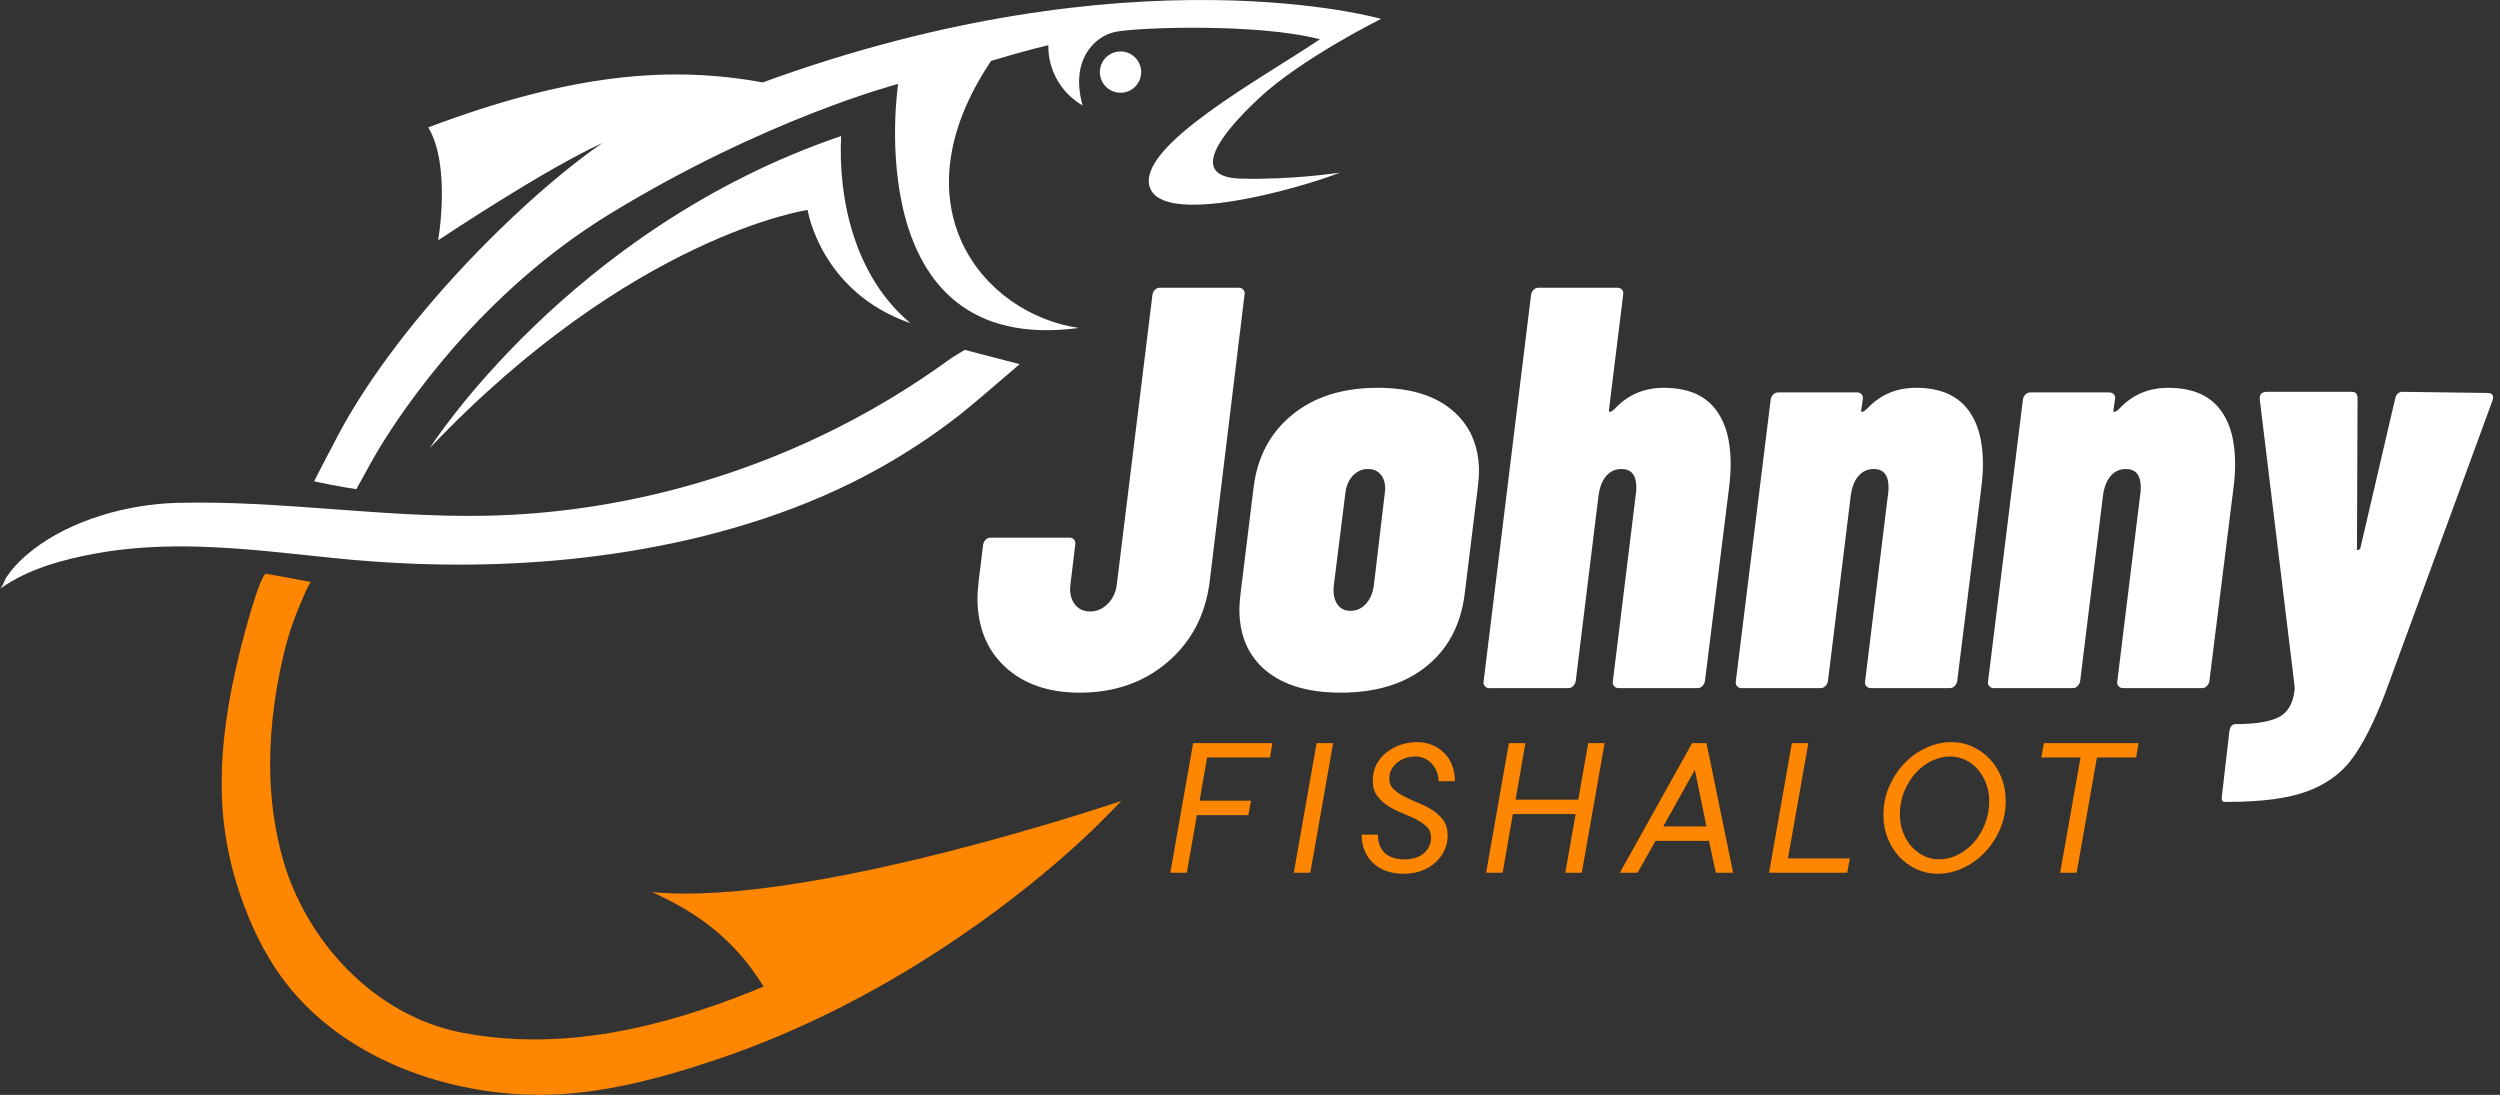
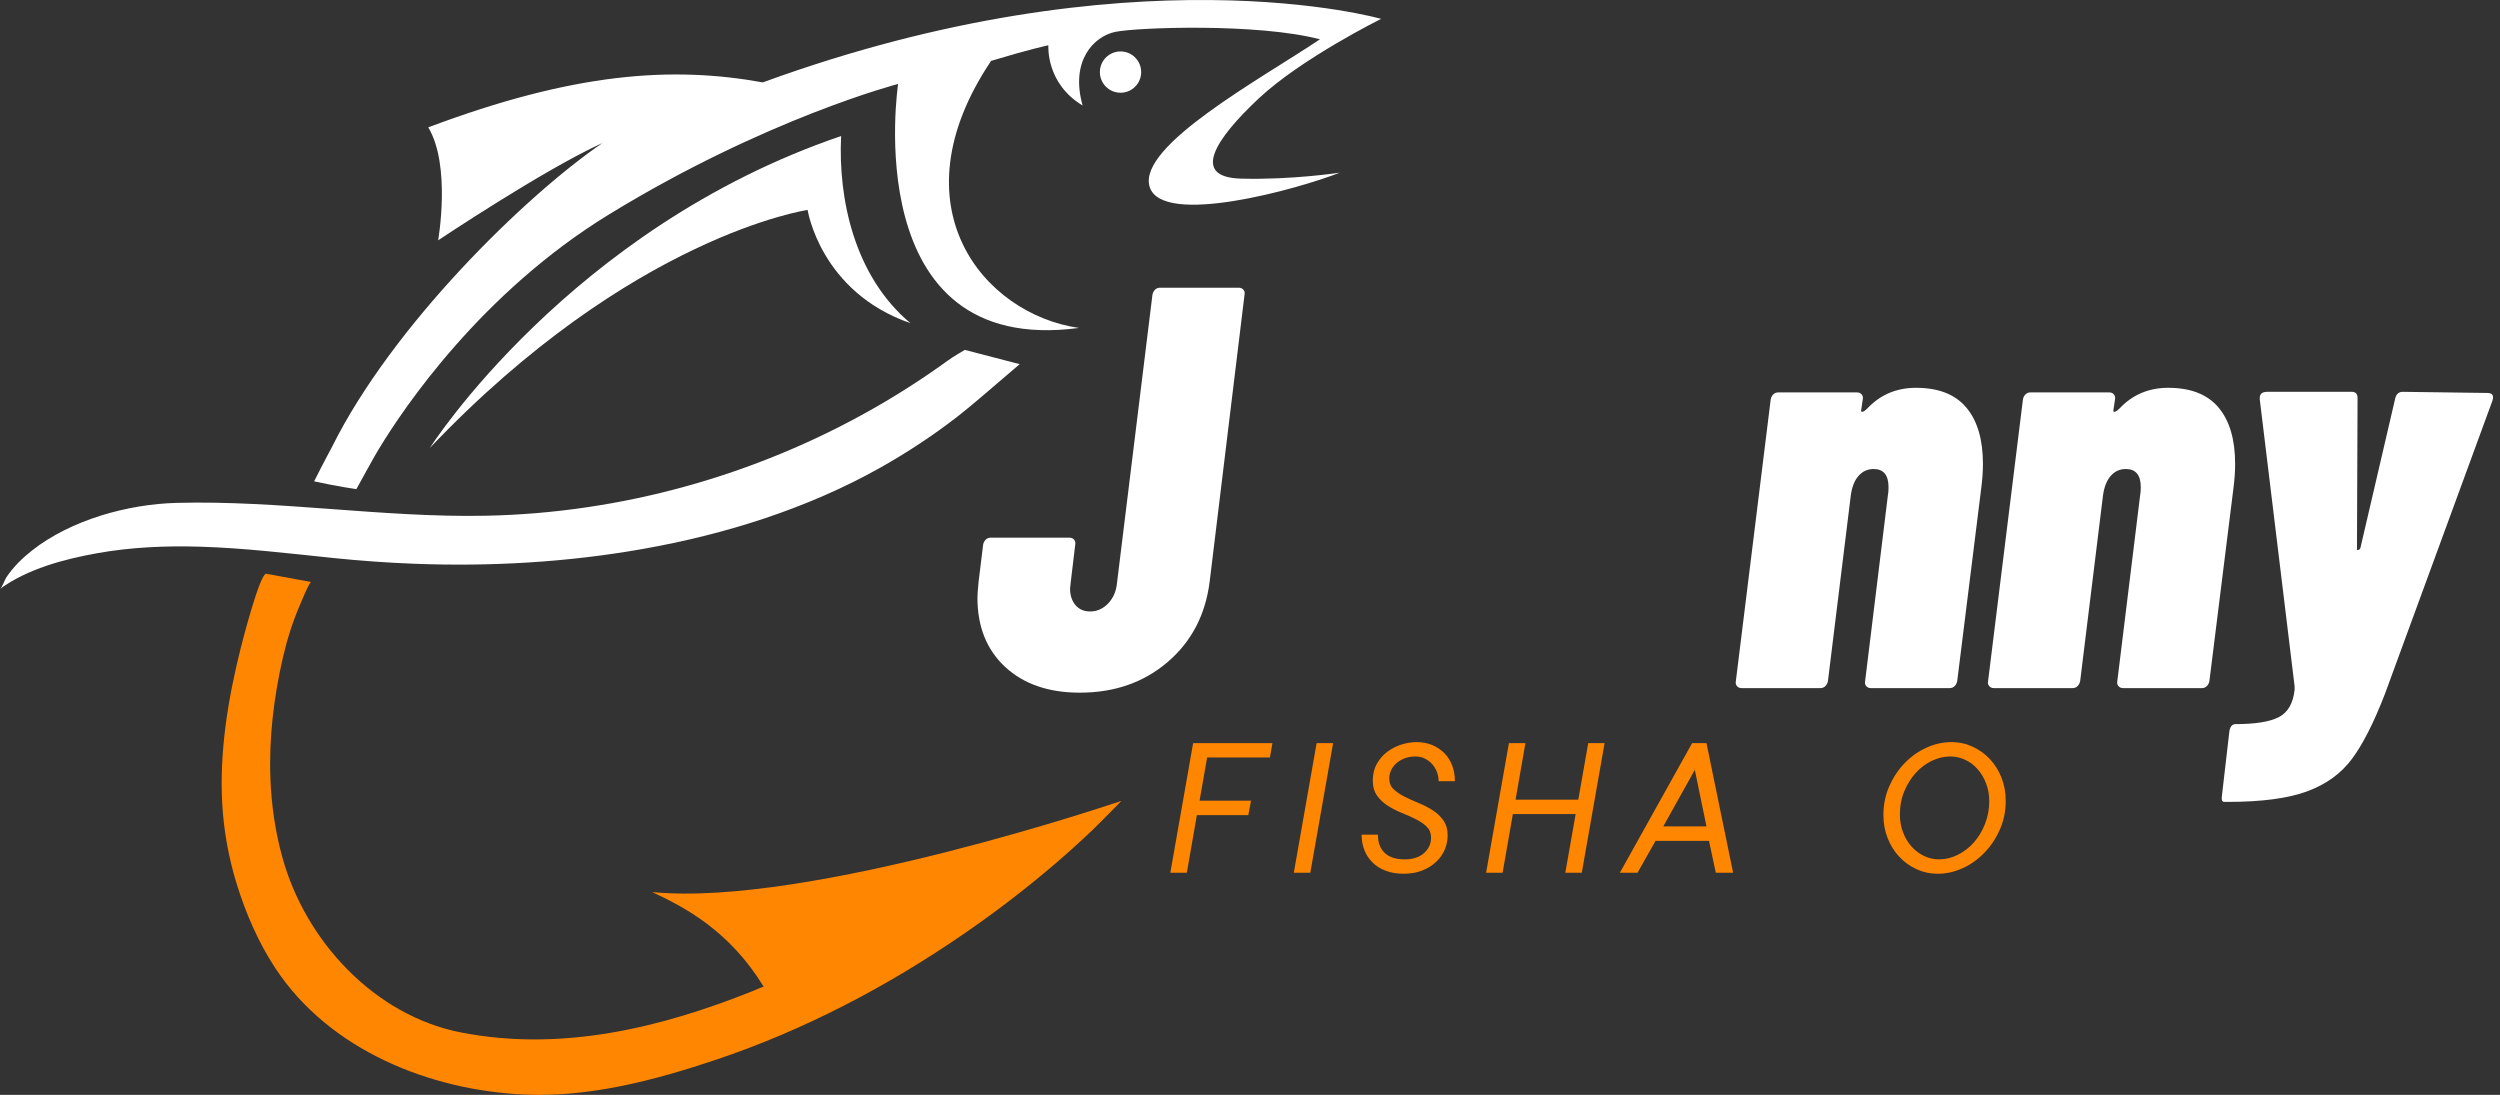
<svg xmlns="http://www.w3.org/2000/svg" width="137" height="60" viewBox="0 0 137 60" fill="none">
  <rect x="0" y="0" width="137" height="60" fill="#333333" stroke="none" />
  <path d="M66.15 41.51L65.737 43.878H68.557L68.408 44.671H65.588L65.038 47.827H64.134L65.384 40.723H69.73L69.592 41.51H66.15V41.51Z" fill="#FF8601" />
  <path d="M71.805 47.827H70.901L72.151 40.723H73.055L71.805 47.827Z" fill="#FF8601" />
  <path d="M75.229 42.771C75.229 42.426 75.302 42.122 75.449 41.86C75.596 41.597 75.786 41.378 76.019 41.202C76.252 41.026 76.511 40.892 76.795 40.802C77.08 40.712 77.362 40.667 77.641 40.667C77.942 40.667 78.22 40.72 78.475 40.824C78.73 40.929 78.952 41.075 79.141 41.262C79.331 41.45 79.475 41.675 79.576 41.94C79.677 42.204 79.728 42.494 79.728 42.81H78.836C78.836 42.63 78.803 42.458 78.74 42.295C78.675 42.132 78.587 41.988 78.475 41.865C78.363 41.742 78.23 41.643 78.076 41.568C77.921 41.492 77.754 41.455 77.575 41.455C77.343 41.455 77.138 41.491 76.96 41.562C76.782 41.634 76.632 41.725 76.509 41.837C76.386 41.95 76.292 42.077 76.228 42.22C76.164 42.364 76.132 42.511 76.132 42.661C76.132 42.903 76.21 43.099 76.368 43.247C76.526 43.396 76.724 43.531 76.96 43.652C77.197 43.773 77.454 43.89 77.731 44.002C78.009 44.114 78.266 44.245 78.502 44.395C78.739 44.546 78.936 44.732 79.094 44.954C79.252 45.176 79.331 45.453 79.331 45.783C79.331 46.055 79.277 46.316 79.169 46.568C79.06 46.819 78.901 47.044 78.689 47.24C78.478 47.436 78.225 47.592 77.929 47.708C77.634 47.824 77.297 47.881 76.919 47.881C76.552 47.881 76.225 47.827 75.939 47.719C75.652 47.611 75.412 47.46 75.217 47.267C75.022 47.075 74.874 46.849 74.771 46.59C74.668 46.331 74.617 46.047 74.617 45.739H75.509C75.509 46.169 75.633 46.502 75.881 46.738C76.129 46.975 76.493 47.094 76.974 47.094C77.426 47.094 77.78 46.979 78.037 46.749C78.294 46.52 78.422 46.237 78.422 45.899C78.422 45.657 78.343 45.458 78.186 45.304C78.028 45.15 77.829 45.013 77.591 44.894C77.352 44.775 77.096 44.66 76.823 44.55C76.549 44.44 76.294 44.309 76.057 44.159C75.82 44.008 75.623 43.824 75.465 43.605C75.308 43.387 75.229 43.109 75.229 42.771Z" fill="#FF8601" />
  <path d="M87.932 40.723L86.682 47.827H85.779L86.346 44.611H82.904L82.343 47.827H81.439L82.689 40.723H83.593L83.053 43.823H86.49L87.035 40.723H87.932Z" fill="#FF8601" />
-   <path d="M93.653 46.081H90.723L89.737 47.827H88.768L92.728 40.723H93.515L94.975 47.827H94.027L93.653 46.081ZM91.147 45.288H93.515L92.876 42.188L91.147 45.288Z" fill="#FF8601" />
-   <path d="M101.367 47.039L101.229 47.827H96.945L98.195 40.723H99.098L97.98 47.039H101.367V47.039Z" fill="#FF8601" />
+   <path d="M93.653 46.081H90.723L89.737 47.827H88.768L92.728 40.723H93.515L94.975 47.827H94.027L93.653 46.081ZM91.147 45.288H93.515L92.876 42.188Z" fill="#FF8601" />
  <path d="M106.933 40.667C107.348 40.667 107.735 40.75 108.095 40.915C108.455 41.081 108.771 41.307 109.043 41.595C109.314 41.884 109.527 42.223 109.681 42.614C109.836 43.005 109.913 43.43 109.913 43.889C109.913 44.455 109.805 44.98 109.59 45.464C109.376 45.949 109.093 46.372 108.742 46.733C108.392 47.095 107.993 47.377 107.548 47.579C107.101 47.781 106.649 47.882 106.19 47.882C105.775 47.882 105.388 47.799 105.028 47.634C104.668 47.468 104.352 47.241 104.081 46.951C103.809 46.661 103.596 46.32 103.442 45.929C103.288 45.538 103.211 45.115 103.211 44.66C103.211 44.095 103.318 43.57 103.533 43.085C103.748 42.6 104.029 42.177 104.378 41.816C104.727 41.454 105.125 41.172 105.573 40.971C106.021 40.769 106.474 40.667 106.933 40.667ZM106.256 47.094C106.608 47.094 106.951 47.011 107.283 46.846C107.615 46.681 107.909 46.455 108.164 46.169C108.419 45.883 108.624 45.544 108.778 45.153C108.933 44.762 109.01 44.344 109.01 43.9C109.01 43.547 108.951 43.221 108.833 42.92C108.716 42.619 108.56 42.359 108.365 42.141C108.171 41.922 107.944 41.753 107.685 41.634C107.427 41.514 107.154 41.455 106.868 41.455C106.537 41.455 106.208 41.532 105.879 41.686C105.551 41.84 105.257 42.058 104.998 42.339C104.739 42.619 104.527 42.956 104.362 43.346C104.197 43.737 104.114 44.166 104.114 44.632C104.114 44.985 104.172 45.312 104.288 45.615C104.403 45.918 104.559 46.178 104.755 46.395C104.952 46.611 105.18 46.782 105.438 46.907C105.697 47.032 105.97 47.094 106.256 47.094Z" fill="#FF8601" />
-   <path d="M117.059 41.51H114.912L113.799 47.827H112.896L114.014 41.51H111.866L112.004 40.723H117.192L117.059 41.51Z" fill="#FF8601" />
  <path d="M68.139 15.877C68.075 15.805 67.991 15.767 67.887 15.767H63.562C63.458 15.767 63.368 15.805 63.296 15.877C63.221 15.951 63.175 16.04 63.155 16.144L61.212 31.941C61.17 32.4 61.007 32.776 60.727 33.069C60.444 33.362 60.115 33.508 59.739 33.508C59.404 33.508 59.137 33.394 58.939 33.163C58.741 32.933 58.64 32.63 58.64 32.253L58.672 31.941L58.923 29.84C58.943 29.736 58.923 29.648 58.861 29.574C58.798 29.502 58.714 29.464 58.61 29.464H54.284C54.18 29.464 54.091 29.502 54.017 29.574C53.945 29.648 53.897 29.736 53.877 29.84L53.627 31.878C53.585 32.295 53.564 32.588 53.564 32.756C53.564 34.343 54.069 35.608 55.083 36.548C56.097 37.487 57.46 37.958 59.173 37.958C61.075 37.958 62.678 37.399 63.985 36.281C65.291 35.163 66.059 33.696 66.289 31.878L68.201 16.144C68.221 16.04 68.201 15.951 68.139 15.877Z" fill="white" />
-   <path d="M79.593 22.49C78.621 21.664 77.259 21.252 75.503 21.252C73.582 21.252 72.019 21.744 70.818 22.726C69.616 23.708 68.91 25.025 68.702 26.674L67.981 32.535C67.939 32.912 67.918 33.195 67.918 33.381C67.918 34.824 68.403 35.946 69.375 36.752C70.347 37.555 71.712 37.958 73.465 37.958C75.409 37.958 76.976 37.477 78.168 36.515C79.359 35.555 80.058 34.229 80.266 32.535L80.988 26.674C81.03 26.299 81.05 26.027 81.05 25.86C81.05 24.44 80.565 23.316 79.593 22.49ZM75.88 27.083L75.285 32.097C75.221 32.516 75.075 32.85 74.846 33.101C74.616 33.351 74.333 33.475 73.999 33.475C73.686 33.475 73.445 33.351 73.279 33.101C73.111 32.85 73.049 32.516 73.091 32.097L73.718 27.083C73.758 26.664 73.894 26.329 74.125 26.079C74.353 25.828 74.636 25.702 74.97 25.702C75.263 25.702 75.493 25.802 75.66 26.001C75.828 26.199 75.91 26.465 75.91 26.8L75.88 27.083Z" fill="white" />
-   <path d="M93.933 22.333C93.326 21.612 92.406 21.251 91.174 21.251C90.11 21.251 89.22 21.628 88.511 22.38C88.385 22.506 88.29 22.568 88.228 22.568C88.186 22.568 88.166 22.548 88.166 22.506L88.95 16.143C88.969 16.039 88.95 15.951 88.887 15.877C88.823 15.805 88.741 15.767 88.635 15.767H84.311C84.206 15.767 84.118 15.805 84.044 15.877C83.97 15.951 83.924 16.039 83.904 16.143L81.303 37.331C81.281 37.435 81.303 37.525 81.365 37.597C81.427 37.672 81.511 37.708 81.615 37.708H85.94C86.044 37.708 86.134 37.672 86.206 37.597C86.281 37.525 86.326 37.435 86.349 37.331L87.601 27.145C87.665 26.686 87.805 26.329 88.024 26.079C88.244 25.828 88.521 25.702 88.855 25.702C89.398 25.702 89.671 26.037 89.671 26.706C89.671 26.872 89.659 27.009 89.639 27.113L88.385 37.331C88.365 37.435 88.385 37.525 88.449 37.597C88.511 37.672 88.593 37.708 88.699 37.708H93.023C93.128 37.708 93.216 37.672 93.29 37.597C93.364 37.525 93.41 37.435 93.43 37.331L94.747 26.768C94.811 26.287 94.841 25.838 94.841 25.422C94.841 24.083 94.538 23.055 93.933 22.333Z" fill="white" />
  <path d="M107.754 22.334C107.149 21.612 106.229 21.252 104.997 21.252C103.931 21.252 103.043 21.628 102.332 22.38C102.208 22.506 102.113 22.568 102.051 22.568C102.009 22.568 101.987 22.548 101.987 22.506L102.081 21.879C102.103 21.774 102.081 21.686 102.019 21.612C101.957 21.54 101.873 21.504 101.769 21.504H97.442C97.338 21.504 97.25 21.54 97.176 21.612C97.104 21.686 97.056 21.774 97.036 21.879L95.124 37.331C95.104 37.435 95.124 37.525 95.186 37.597C95.25 37.672 95.332 37.708 95.436 37.708H99.763C99.867 37.708 99.955 37.672 100.03 37.597C100.102 37.525 100.15 37.435 100.17 37.331L101.424 27.145C101.486 26.686 101.627 26.329 101.847 26.079C102.065 25.828 102.344 25.702 102.677 25.702C103.22 25.702 103.492 26.037 103.492 26.706C103.492 26.873 103.482 27.009 103.46 27.113L102.208 37.331C102.186 37.435 102.208 37.526 102.27 37.598C102.332 37.672 102.416 37.708 102.521 37.708H106.847C106.951 37.708 107.039 37.672 107.114 37.598C107.186 37.526 107.232 37.435 107.254 37.331L108.57 26.768C108.633 26.288 108.665 25.839 108.665 25.422C108.664 24.083 108.361 23.055 107.754 22.334Z" fill="white" />
  <path d="M121.577 22.334C120.97 21.612 120.05 21.252 118.818 21.252C117.754 21.252 116.864 21.628 116.155 22.38C116.028 22.506 115.934 22.568 115.872 22.568C115.83 22.568 115.81 22.548 115.81 22.506L115.904 21.879C115.924 21.774 115.904 21.686 115.84 21.612C115.778 21.54 115.694 21.504 115.589 21.504H111.265C111.161 21.504 111.071 21.54 110.998 21.612C110.924 21.686 110.878 21.774 110.858 21.879L108.946 37.331C108.924 37.435 108.946 37.525 109.009 37.597C109.071 37.672 109.155 37.708 109.259 37.708H113.583C113.688 37.708 113.778 37.672 113.85 37.597C113.924 37.525 113.97 37.435 113.992 37.331L115.245 27.145C115.309 26.686 115.449 26.329 115.667 26.079C115.888 25.828 116.164 25.702 116.499 25.702C117.042 25.702 117.315 26.037 117.315 26.706C117.315 26.873 117.303 27.009 117.283 27.113L116.028 37.331C116.008 37.435 116.028 37.526 116.092 37.598C116.155 37.672 116.237 37.708 116.343 37.708H120.667C120.772 37.708 120.86 37.672 120.934 37.598C121.008 37.526 121.054 37.435 121.074 37.331L122.391 26.768C122.455 26.288 122.485 25.839 122.485 25.422C122.485 24.083 122.182 23.055 121.577 22.334Z" fill="white" />
  <path d="M136.308 21.534L131.669 21.472C131.461 21.472 131.324 21.586 131.262 21.816L129.35 30.028C129.328 30.09 129.286 30.127 129.224 30.139C129.162 30.148 129.14 30.122 129.162 30.058L129.194 21.816C129.194 21.586 129.088 21.472 128.879 21.472H124.24C123.97 21.472 123.834 21.586 123.834 21.816V21.878L125.745 37.613V37.801C125.661 38.553 125.369 39.054 124.868 39.304C124.367 39.557 123.583 39.681 122.517 39.681C122.329 39.681 122.214 39.807 122.172 40.058L121.766 43.569C121.724 43.82 121.766 43.944 121.89 43.944H122.078C123.938 43.944 125.391 43.751 126.435 43.365C127.479 42.978 128.3 42.383 128.895 41.577C129.491 40.773 130.092 39.587 130.697 38.02L136.591 21.942C136.673 21.67 136.579 21.534 136.308 21.534Z" fill="white" />
  <path d="M23.555 24.547C23.555 24.547 31.215 12.518 46.093 7.454C45.927 10.842 46.79 15.114 49.892 17.71C44.954 16 44.257 11.505 44.257 11.505C44.257 11.505 34.634 12.898 23.555 24.547Z" fill="white" />
  <path d="M61.454 43.888C61.454 43.888 60.318 45.057 59.833 45.519C59.174 46.148 58.496 46.757 57.804 47.349C56.183 48.737 54.484 50.034 52.723 51.24C48.563 54.092 44.04 56.46 39.252 58.068C35.896 59.195 32.316 60.142 28.747 59.983C23.536 59.75 18.053 57.537 15.103 53.079C14.168 51.667 13.458 50.028 12.963 48.414C12.532 47.008 12.266 45.551 12.181 44.083C12.013 41.184 12.502 38.261 13.204 35.463C13.265 35.219 14.248 31.385 14.594 31.441C14.594 31.441 17.045 31.894 17.055 31.896C16.956 31.878 16.495 33.016 16.46 33.097C16.043 34.057 15.741 35.005 15.505 36.027C15.001 38.218 14.729 40.47 14.821 42.72C14.879 44.147 15.087 45.57 15.464 46.949C16.722 51.554 20.516 55.663 25.3 56.586C30.764 57.641 36.182 56.338 41.244 54.312C41.279 54.298 41.839 54.053 41.852 54.073C39.968 50.999 37.547 49.73 35.74 48.885C44.312 49.731 61.454 43.888 61.454 43.888Z" fill="#FF8601" />
  <path d="M61.405 5.082C62.03 5.082 62.536 4.575 62.536 3.95C62.536 3.325 62.03 2.819 61.405 2.819C60.78 2.819 60.273 3.325 60.273 3.95C60.273 4.575 60.78 5.082 61.405 5.082Z" fill="white" />
  <path d="M68.011 9.789C65.217 9.714 66.633 7.591 68.98 5.393C71.327 3.195 75.686 1.034 75.686 1.034C75.686 1.034 62.056 -2.878 41.801 4.515C36.812 3.613 31.463 3.974 23.469 6.979C24.732 9.083 24.01 13.17 24.01 13.17C24.01 13.17 29.789 9.305 33.018 7.834C28.765 10.748 21.495 17.85 18.192 24.495C18.192 24.495 17.734 25.341 17.215 26.377C18.443 26.65 19.527 26.806 19.527 26.806L20.353 25.311C20.353 25.311 20.442 25.145 20.618 24.846C20.684 24.742 20.742 24.644 20.794 24.551C22.11 22.382 26.364 16.036 33.399 11.735C42.001 6.476 49.217 4.6 49.217 4.6C49.217 4.6 46.939 19.596 59.124 17.972C53.867 17.206 48.973 11.286 54.313 3.336C56.474 2.684 57.452 2.48 57.452 2.48C57.452 2.48 57.289 4.559 59.328 5.782C58.635 3.336 59.939 1.991 61.121 1.746C62.304 1.502 68.908 1.257 72.333 2.154C69.112 4.315 62.344 7.984 62.997 10.226C63.649 12.468 71.24 10.328 73.417 9.462C73.417 9.462 70.805 9.864 68.011 9.789Z" fill="white" />
  <path d="M55.878 19.956C55.47 20.301 54.392 21.227 54.392 21.227C54.392 21.227 53.116 22.33 52.45 22.844C51.116 23.874 49.706 24.805 48.237 25.63C44.227 27.881 39.727 29.288 35.214 30.085C31.083 30.815 26.875 31.055 22.686 30.893C21.208 30.836 19.732 30.73 18.262 30.578C15.828 30.328 13.395 30.03 10.947 29.958C9.066 29.902 7.173 29.985 5.319 30.317C3.495 30.645 1.522 31.172 0 32.269C0.13 32.175 0.256 31.776 0.349 31.637C0.729 31.069 1.228 30.579 1.764 30.159C3.899 28.485 7.006 27.628 9.675 27.558C15.341 27.408 20.968 28.375 26.634 28.262C34.037 28.114 41.384 26.063 47.82 22.409C49.243 21.601 50.622 20.715 51.946 19.754C52.226 19.55 52.871 19.174 52.871 19.174C52.871 19.174 55.877 19.956 55.878 19.956Z" fill="white" />
</svg>